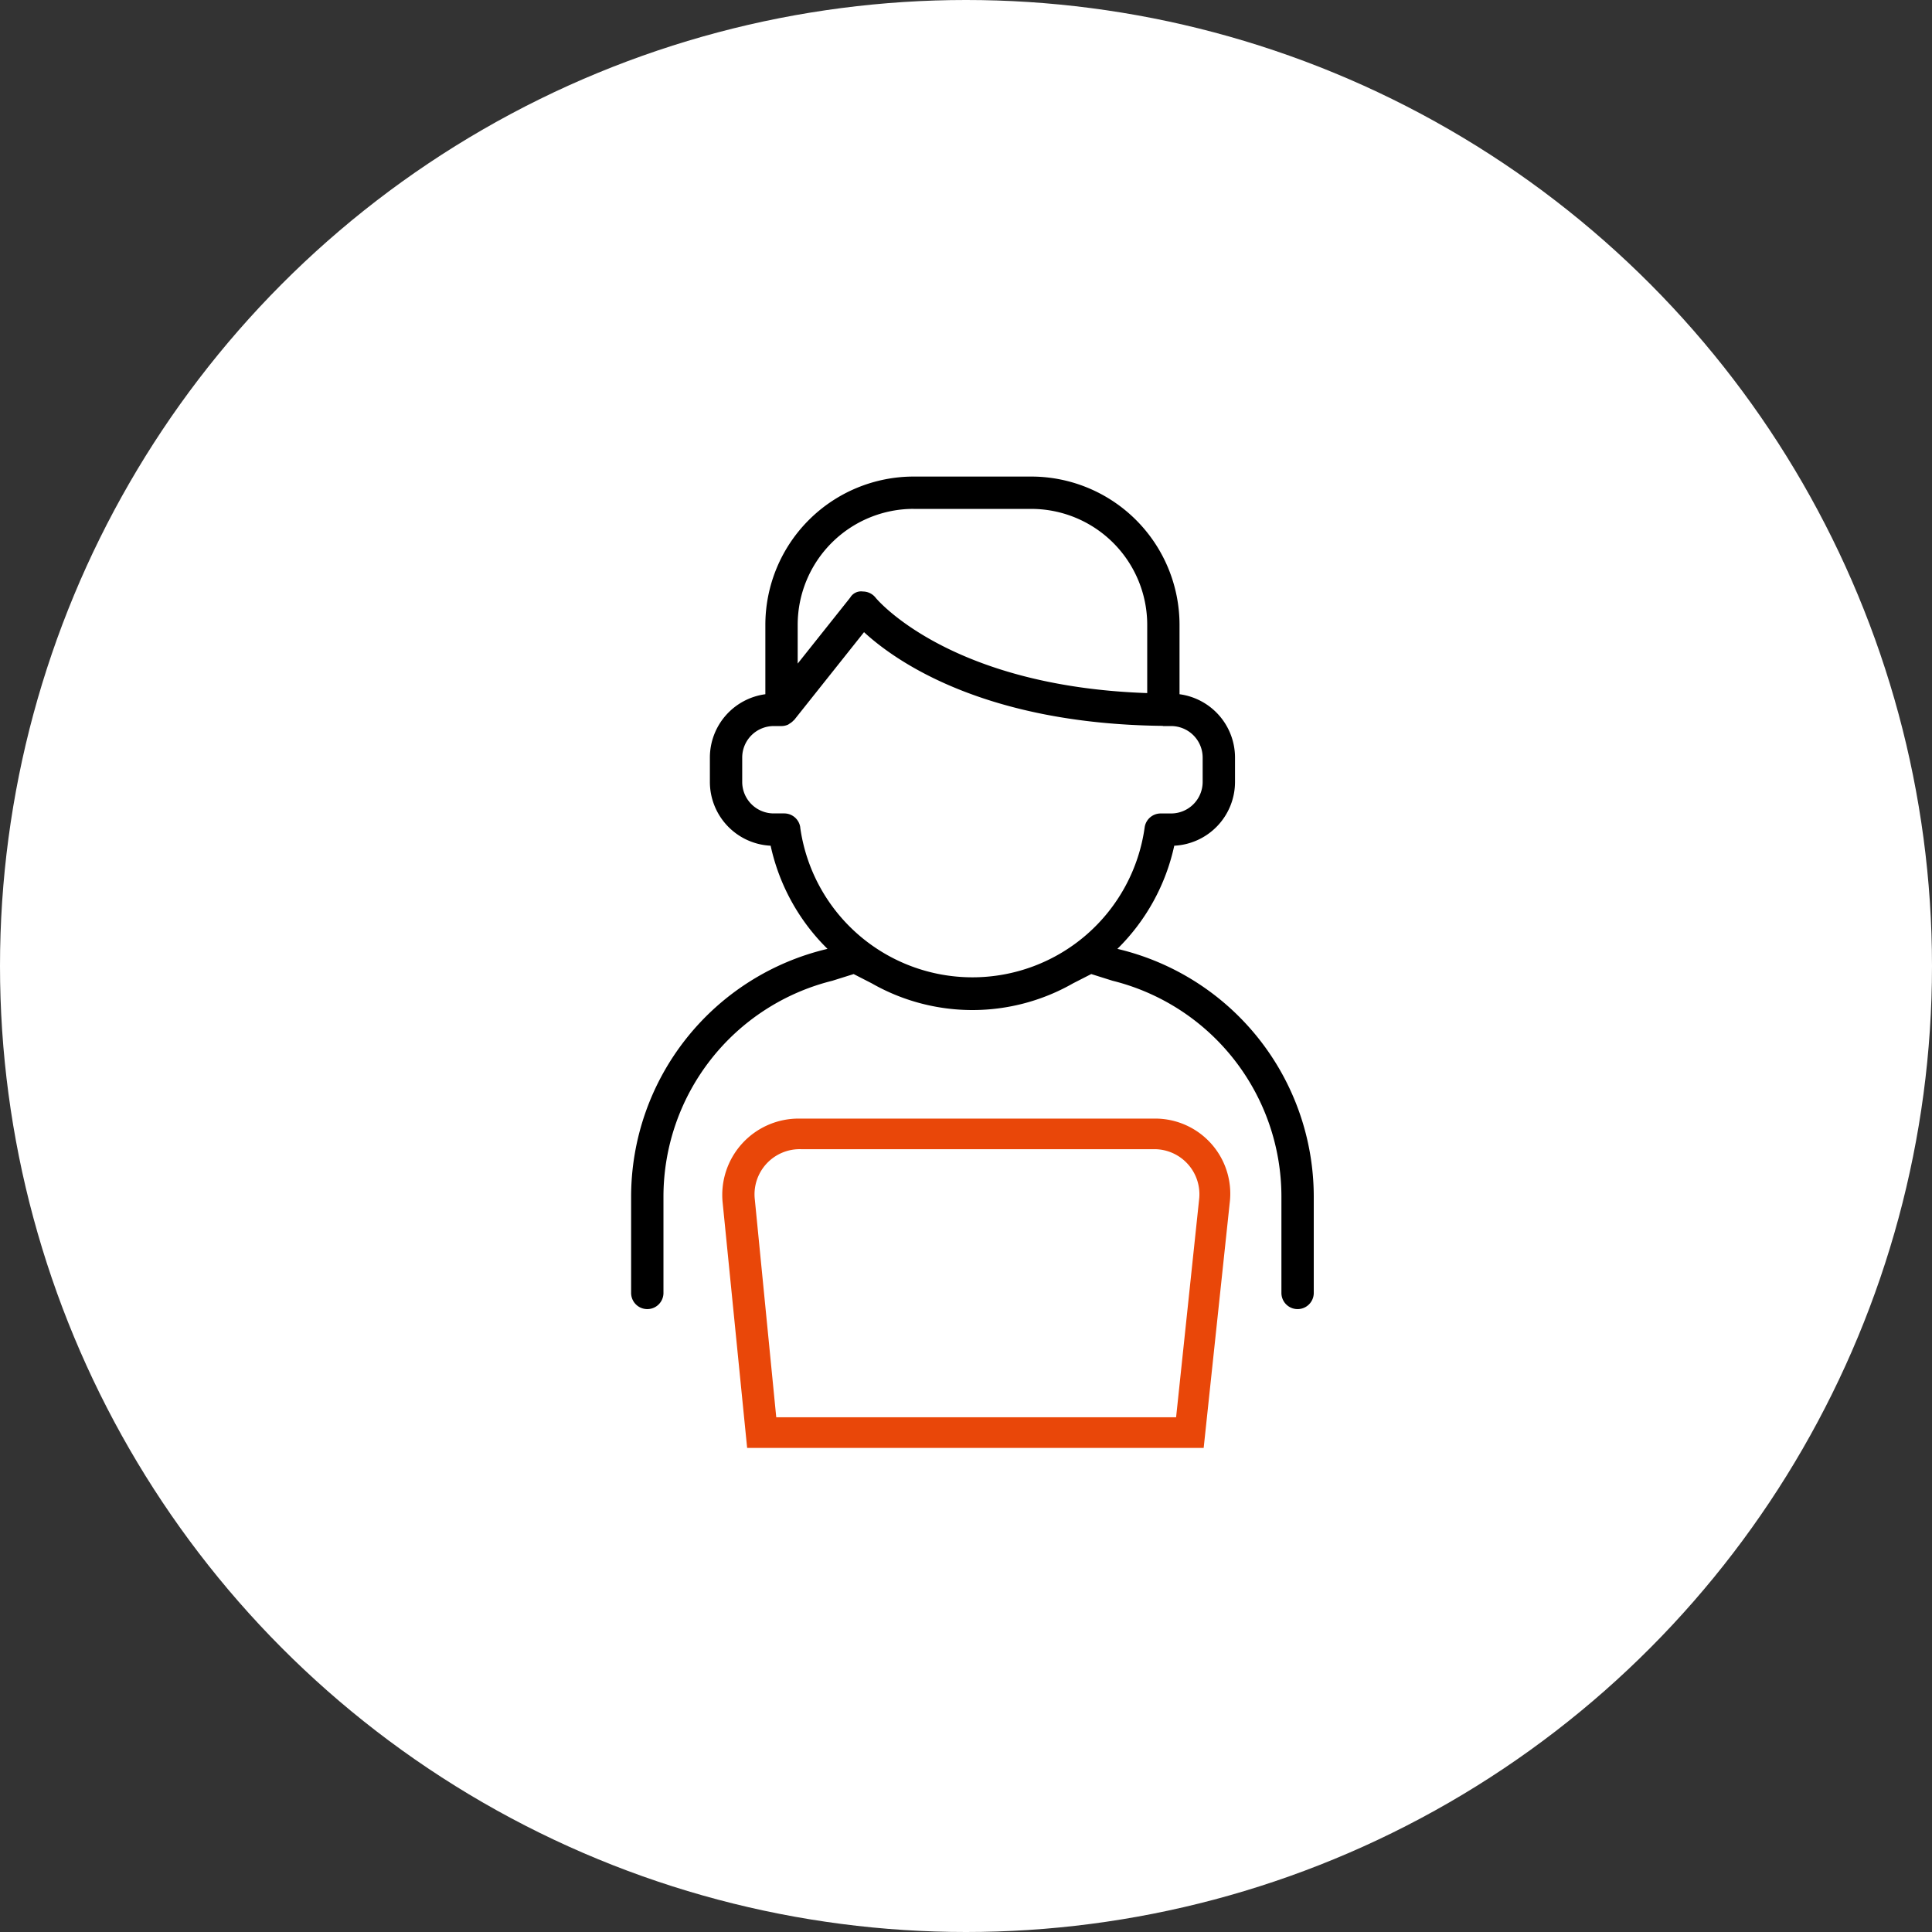
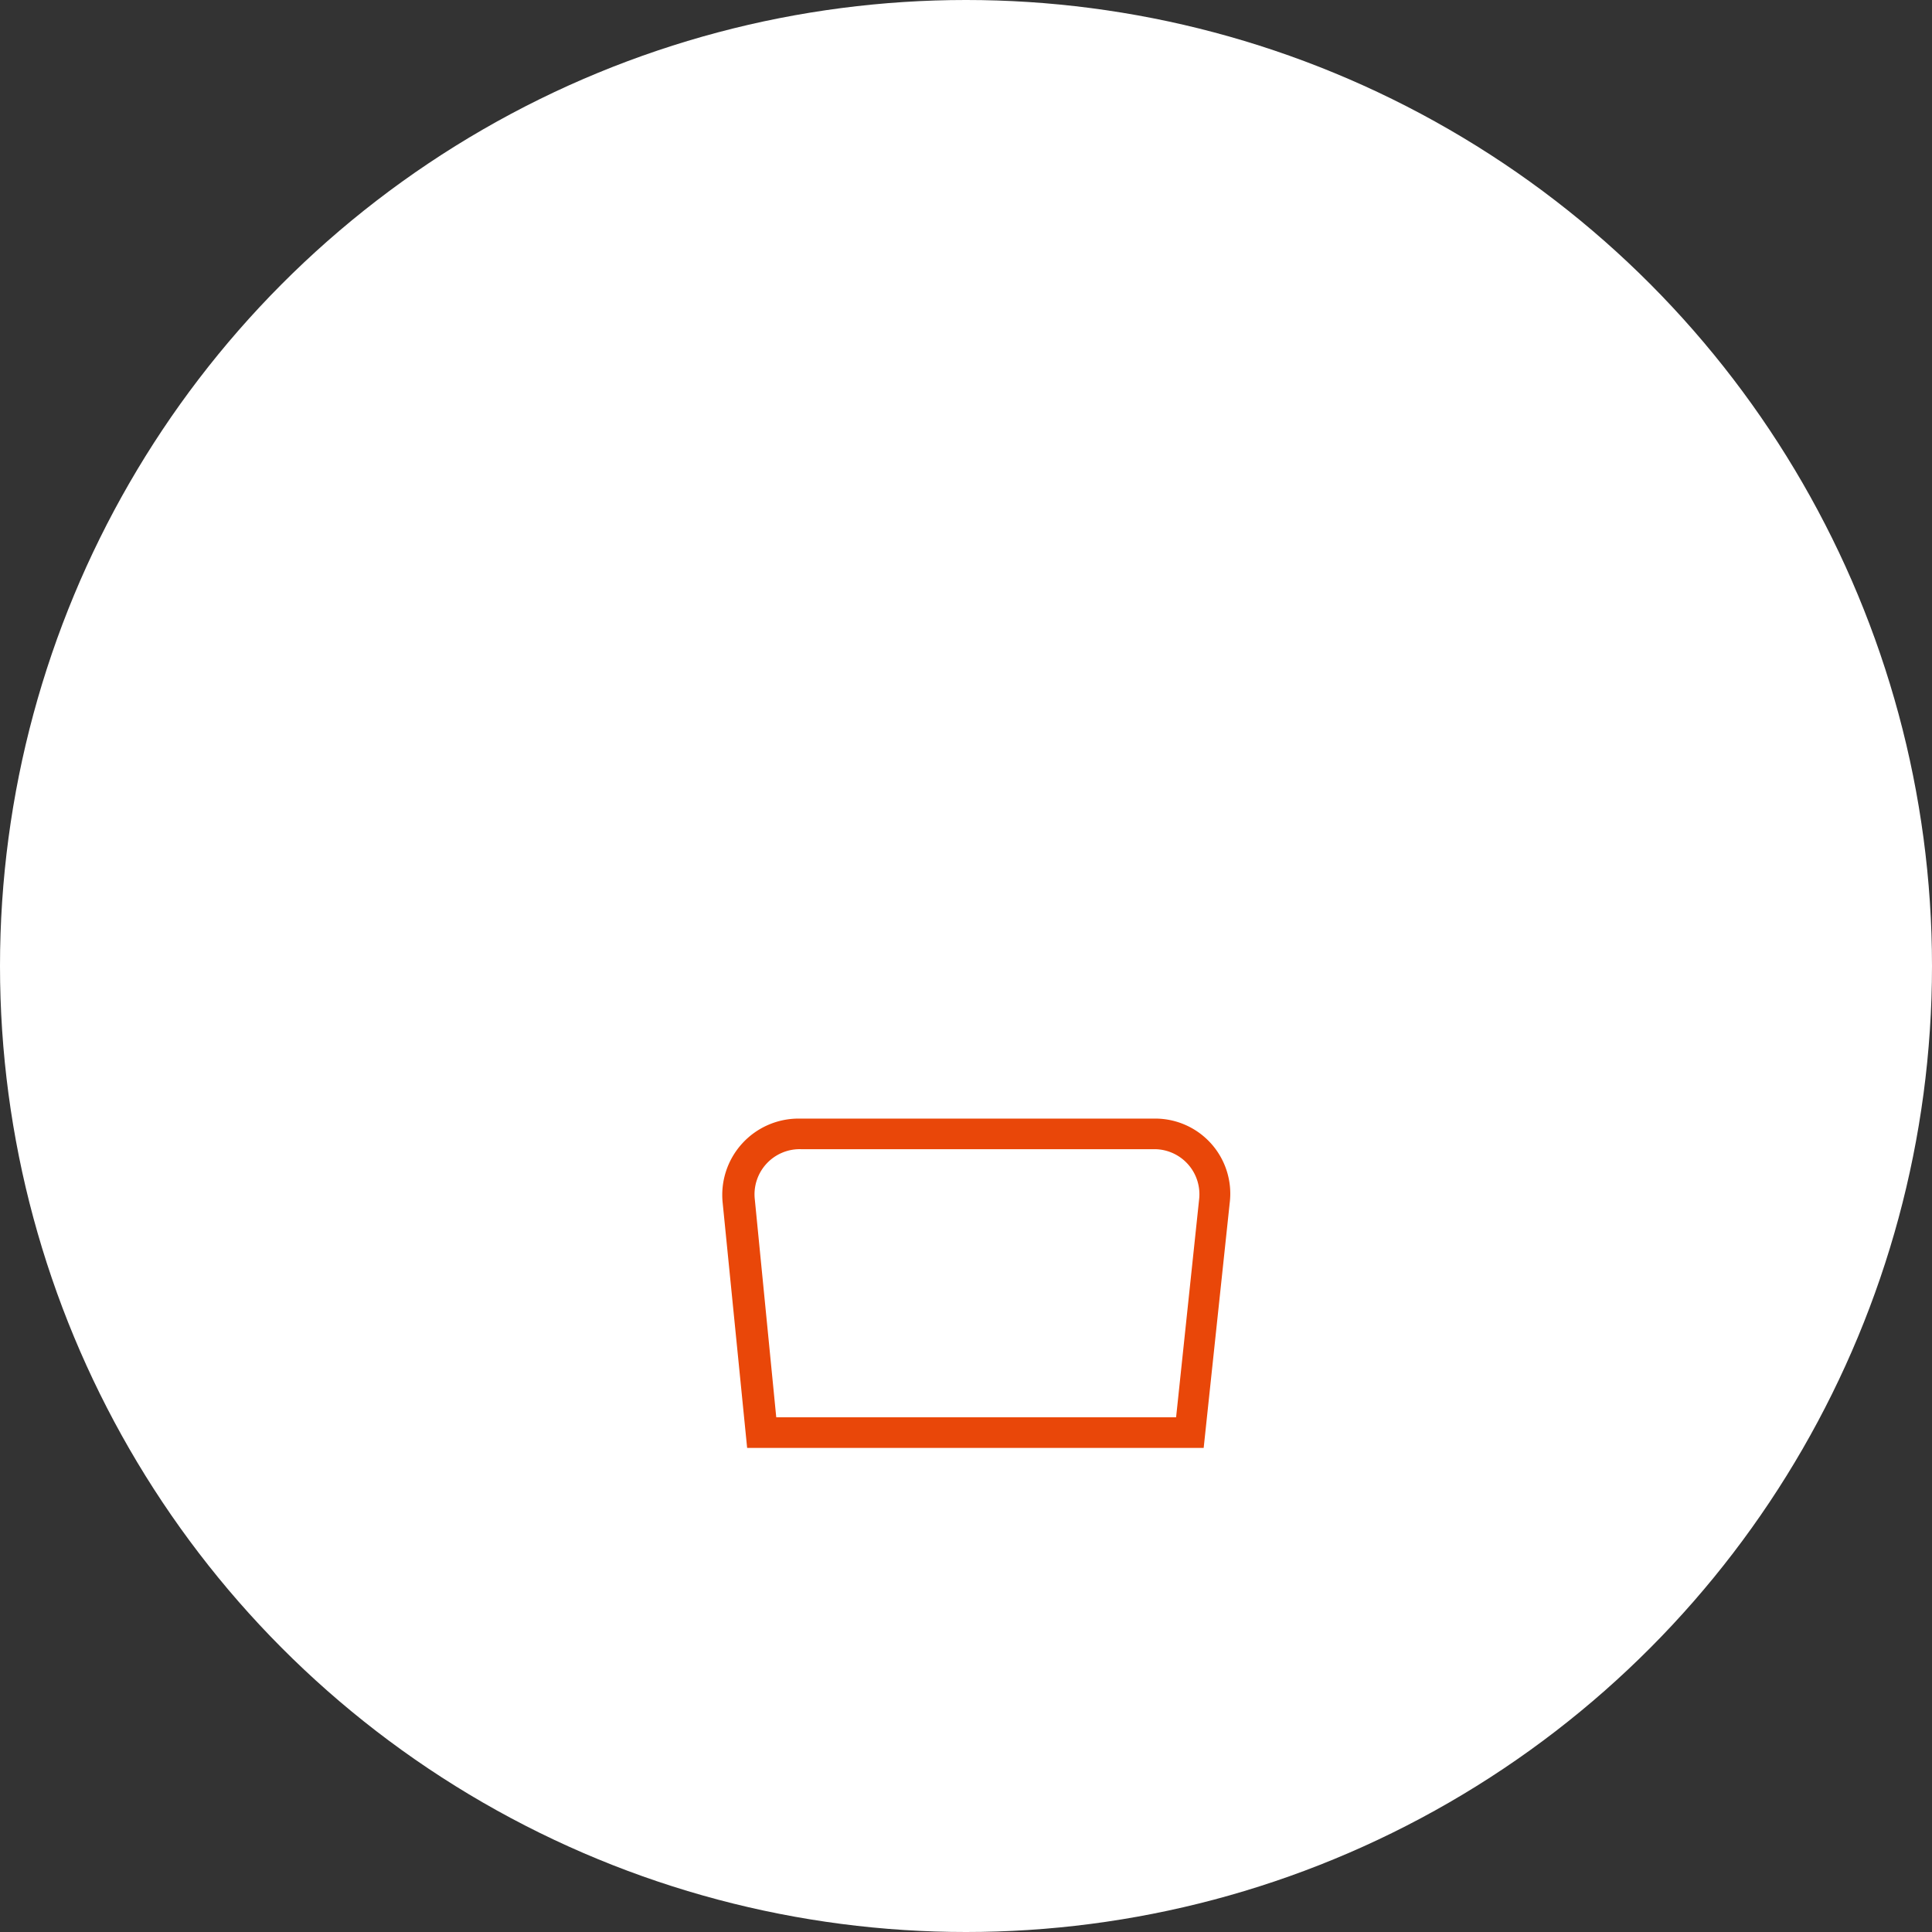
<svg xmlns="http://www.w3.org/2000/svg" width="150" height="150">
  <rect width="100%" height="100%" fill="#333333" stroke="none" />
  <g id="グループ_4674" data-name="グループ 4674" transform="translate(-270 -1900)">
    <circle id="楕円形_2" data-name="楕円形 2" cx="75" cy="75" r="75" transform="translate(270 1900)" fill="#fff" />
    <g id="グループ_289" data-name="グループ 289" transform="translate(319 1937)">
      <g id="グループ_290" data-name="グループ 290">
-         <path id="パス_80" data-name="パス 80" d="M37.376 39.145a17.279 17.279 0 0113.113 16.738v7.5a1.255 1.255 0 102.511 0v-7.5A19.777 19.777 0 0037.753 36.67a16.013 16.013 0 004.416-8.009 4.962 4.962 0 004.717-4.951v-1.893a4.964 4.964 0 00-4.308-4.917v-5.4A11.521 11.521 0 0031.07 0h-9.14a11.521 11.521 0 00-11.508 11.508V16.9a4.965 4.965 0 00-4.307 4.915v1.895a4.962 4.962 0 004.717 4.951 16.01 16.01 0 004.415 8.009A19.777 19.777 0 000 55.883v7.5a1.255 1.255 0 102.511 0v-7.5a17.28 17.28 0 0113.11-16.737l1.657-.52 1.4.718a15.764 15.764 0 0015.638 0l1.409-.719zM21.93 2.511h9.14a9.007 9.007 0 019 9v5.3c-15.4-.524-21.03-7.333-21.084-7.4A1.254 1.254 0 0018 8.925a.98.98 0 00-.991.473l-4.077 5.123v-3.013a9.007 9.007 0 019-9m-8.8 24.726a1.256 1.256 0 00-1.243-1.08h-.819a2.448 2.448 0 01-2.445-2.444v-1.893a2.448 2.448 0 012.445-2.446h.608a1.241 1.241 0 00.513-.114 1.263 1.263 0 00.117-.079 1.243 1.243 0 00.3-.239c.015-.017.037-.023.052-.041l5.423-6.817c2.46 2.267 9.35 7.117 23.166 7.275.026 0 .047.015.073.015h.606a2.449 2.449 0 012.446 2.446v1.893a2.45 2.45 0 01-2.446 2.447h-.814a1.256 1.256 0 00-1.243 1.08 13.5 13.5 0 01-26.743 0" />
        <path id="パス_81" data-name="パス 81" d="M48.928 90.109L47.144 107H16.1l-1.662-16.891a3.508 3.508 0 013.568-3.925h27.473a3.5 3.5 0 013.449 3.925m-3.449-6.3H17.887a5.927 5.927 0 00-5.947 6.541l1.9 19.029h35.445l2.022-19.029a5.83 5.83 0 00-5.828-6.541" transform="translate(-4.832 -33.962)" fill="#e94709" />
      </g>
    </g>
  </g>
</svg>